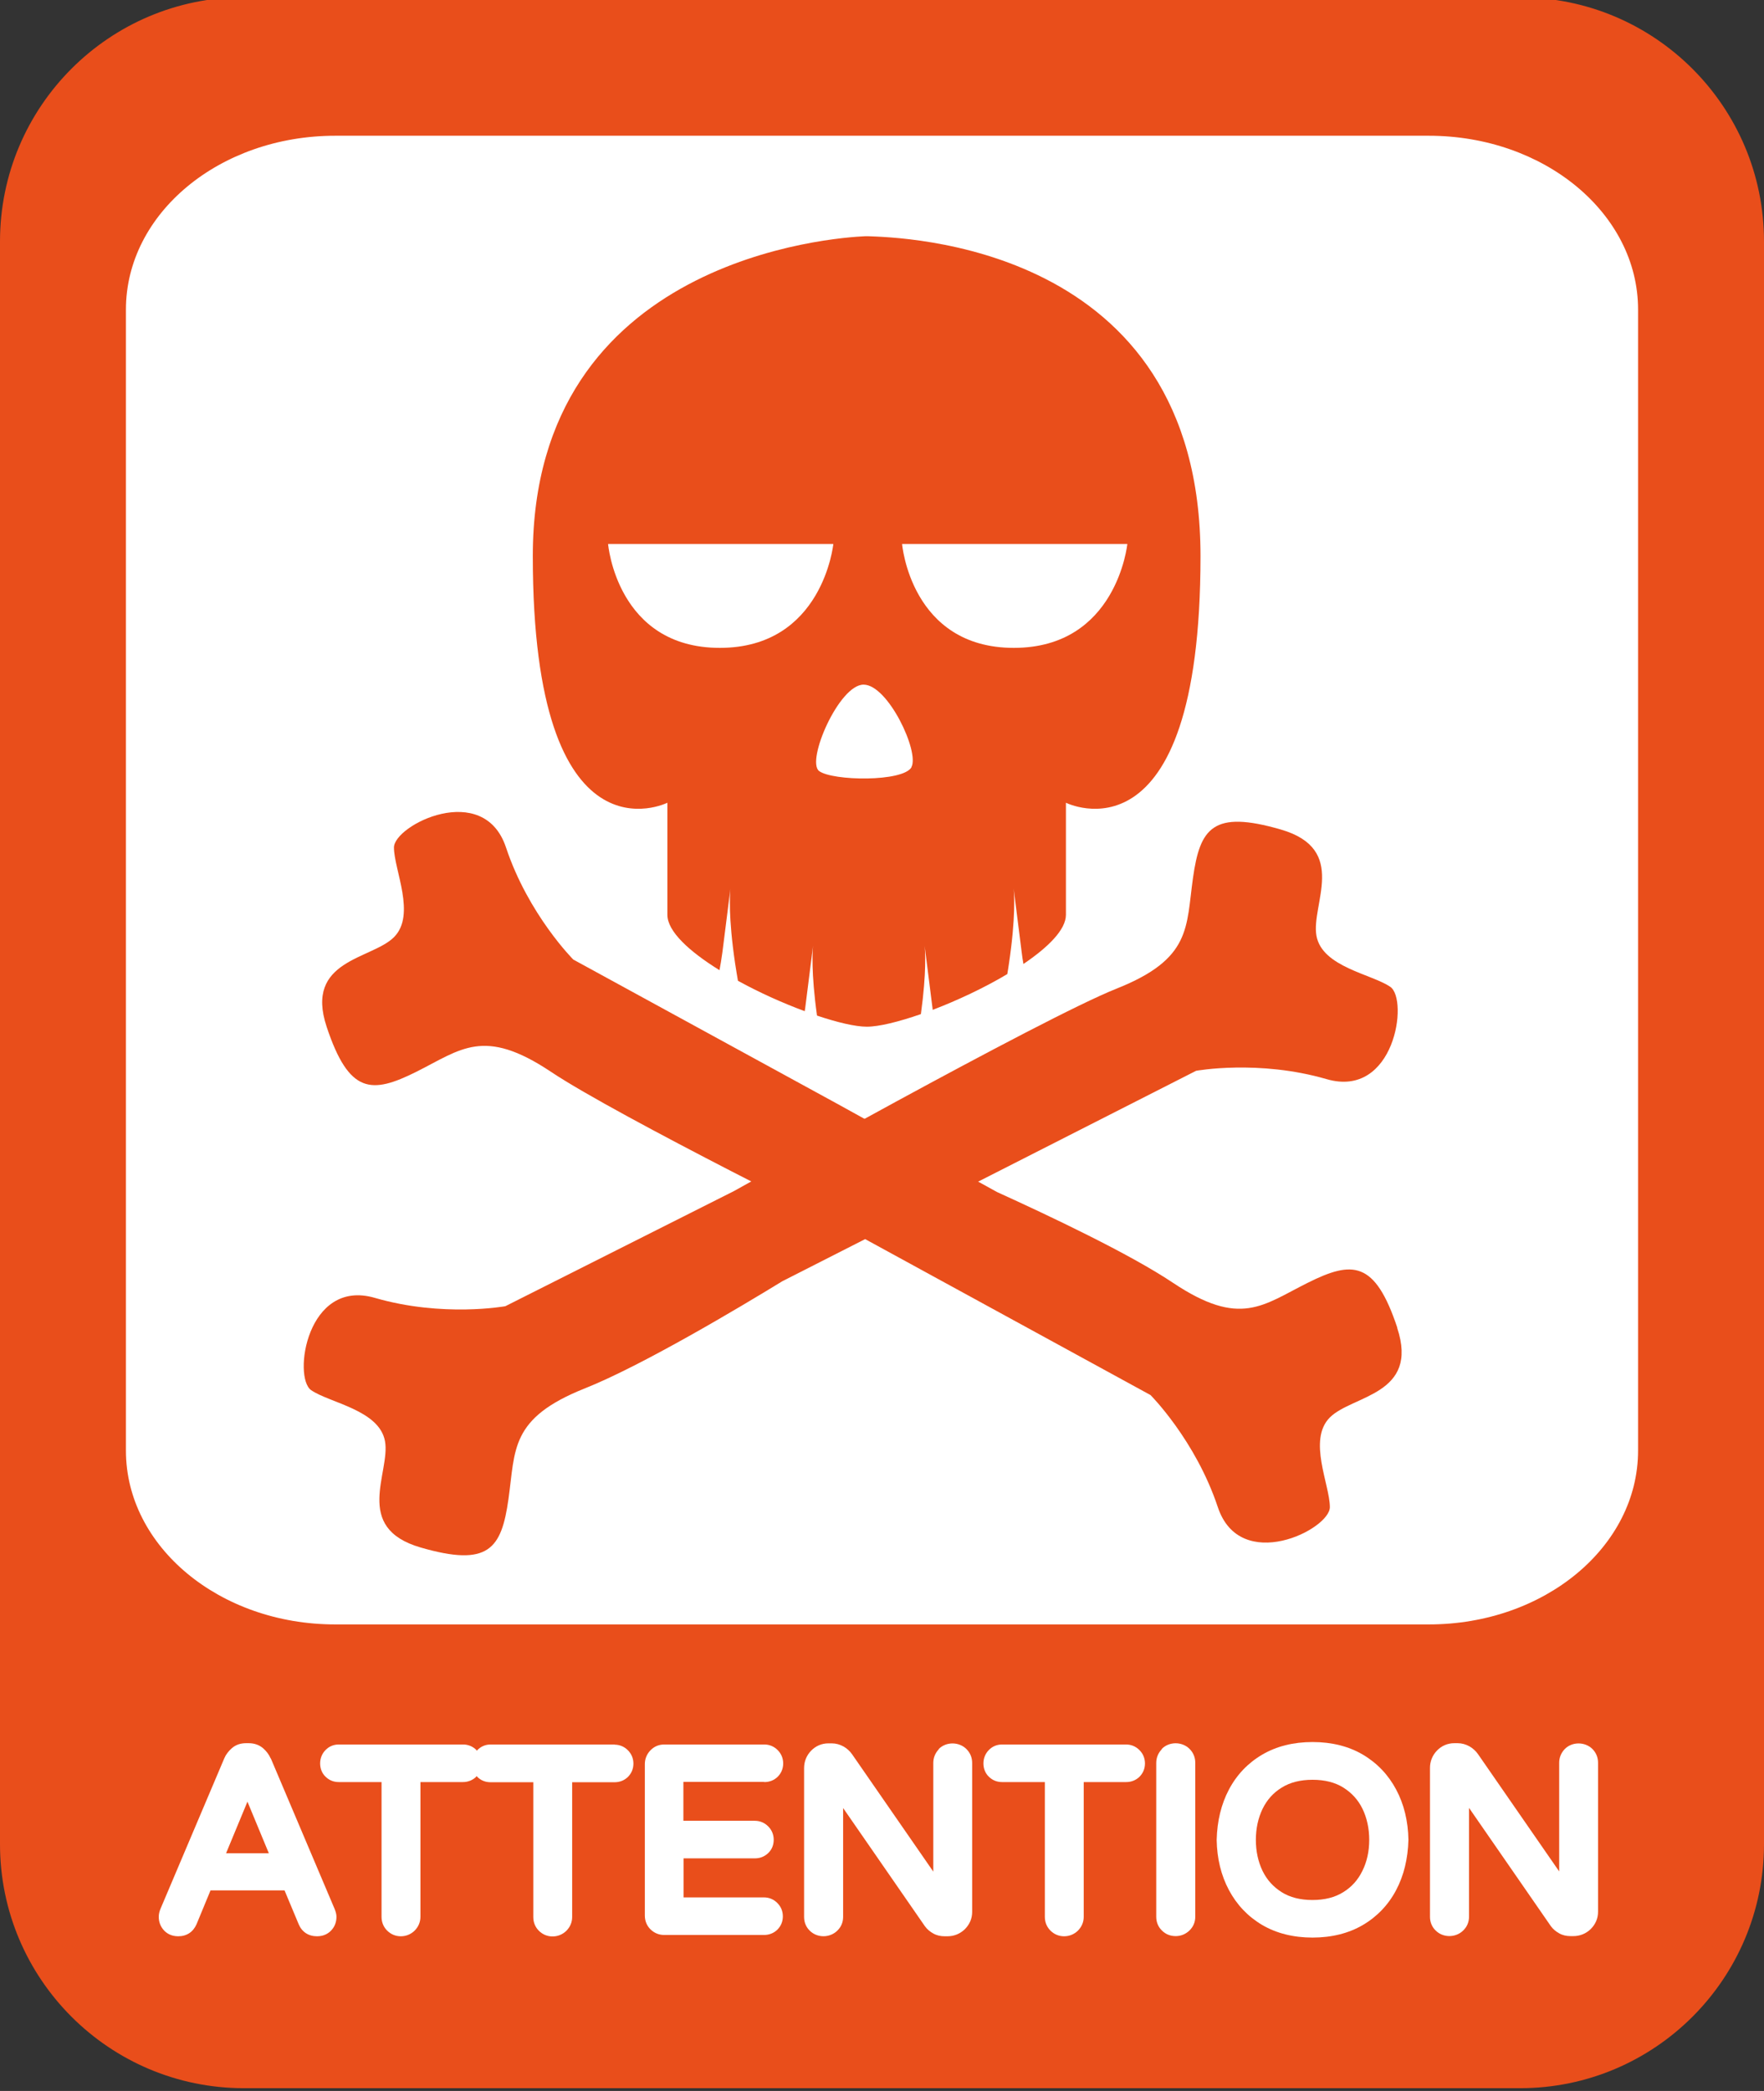
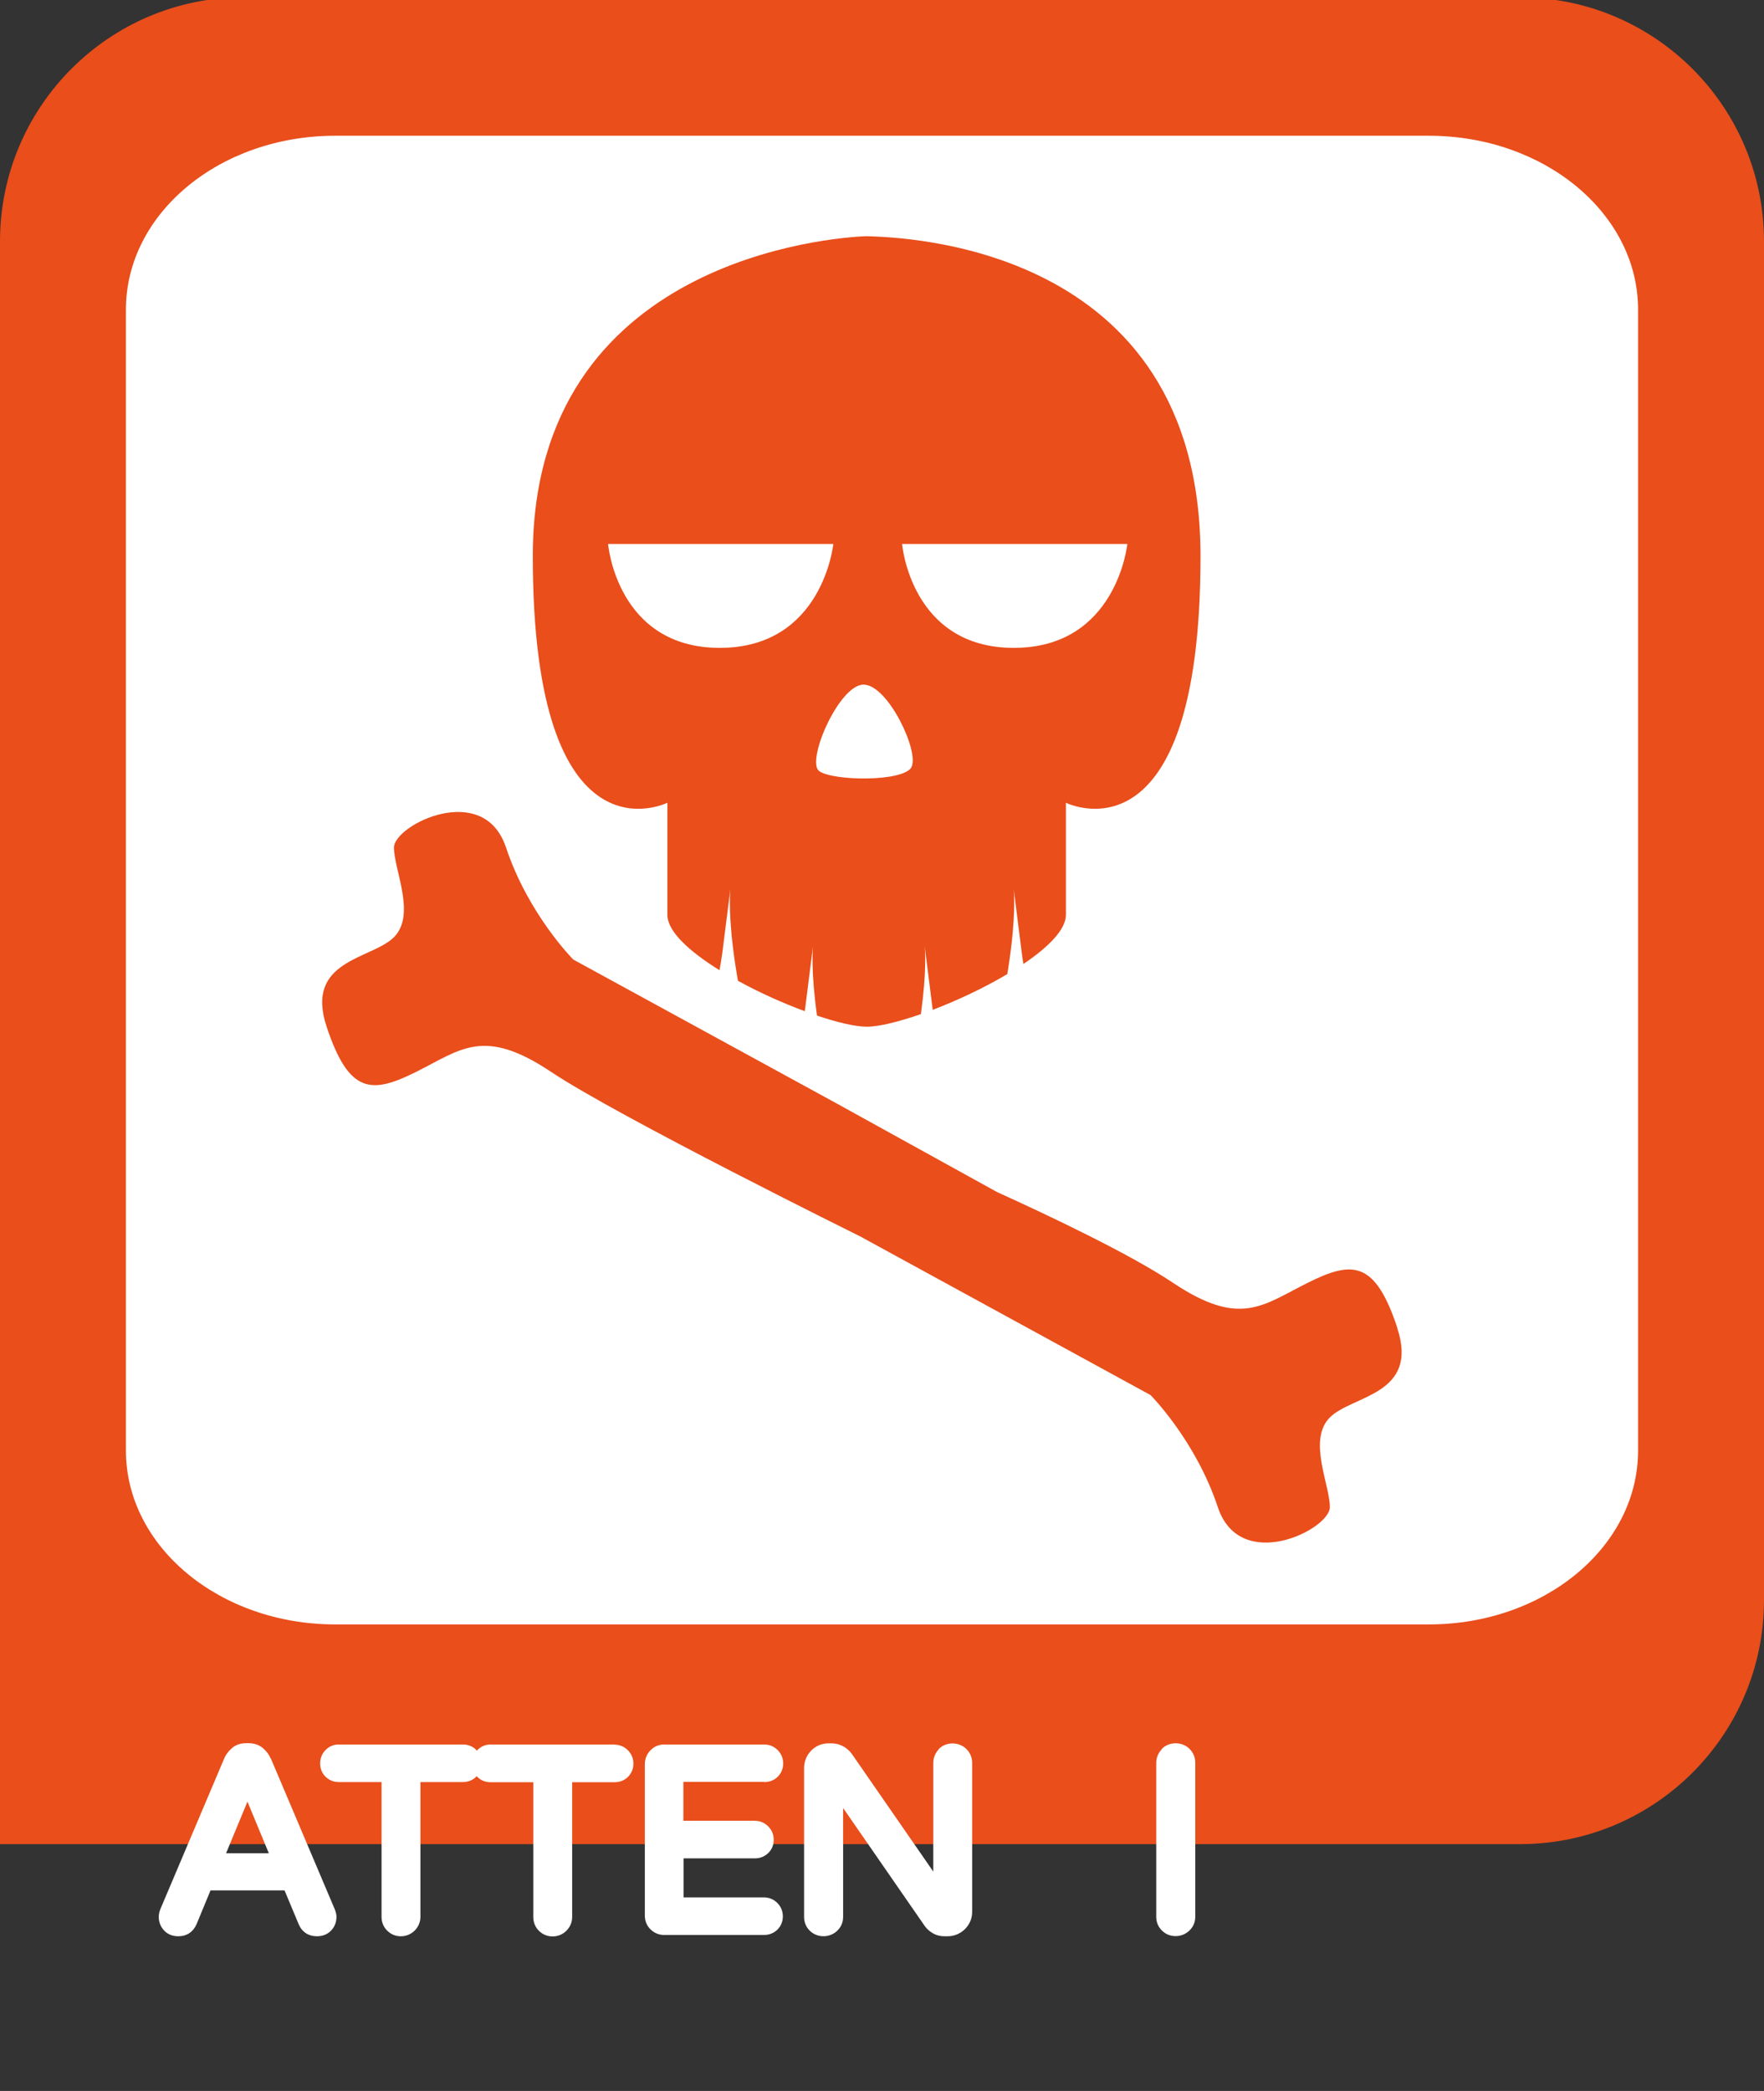
<svg xmlns="http://www.w3.org/2000/svg" id="attention" viewBox="0 0 108 128">
  <rect x="0" y="0" width="108" height="128" fill="#333333" stroke="none" />
-   <path id="base" d="M93.06-.17H14.94C6.69-.17,0,6.52,0,14.78V112.89c0,8.25,6.69,14.94,14.94,14.94H93.06c8.25,0,14.94-6.69,14.94-14.94V14.78c0-8.25-6.69-14.94-14.94-14.94Z" fill="#e94e1b" />
+   <path id="base" d="M93.06-.17H14.94C6.69-.17,0,6.52,0,14.78V112.89H93.06c8.25,0,14.94-6.69,14.94-14.94V14.78c0-8.25-6.69-14.94-14.94-14.94Z" fill="#e94e1b" />
  <path id="base-2" d="M87.48,8.31H20.52c-7.08,0-12.81,4.76-12.81,10.64V88.8c0,5.88,5.74,10.64,12.81,10.64H87.48c7.08,0,12.81-4.76,12.81-10.64V18.95c0-5.88-5.74-10.64-12.81-10.64Z" fill="#fff" />
  <g id="completeskull">
    <g>
      <path d="M16.57,107.64c-.1-.23-.25-.43-.45-.61-.24-.21-.54-.32-.9-.32h-.15c-.35,0-.64,.1-.88,.31-.2,.18-.36,.38-.46,.62l-3.9,9.2c-.08,.19-.11,.35-.11,.5,0,.32,.11,.6,.32,.83,.15,.16,.42,.36,.87,.36,.52,0,.91-.26,1.12-.73l.86-2.08h4.53l.87,2.08c.2,.47,.6,.73,1.12,.73,.45,0,.72-.2,.87-.36,.21-.22,.32-.51,.32-.83,0-.15-.04-.31-.12-.5l-3.9-9.2Zm-2.73,5.81l1.31-3.16,1.31,3.16h-2.63Z" fill="#fff" />
      <path d="M37.65,106.79h-7.61c-.32,0-.6,.12-.82,.35-.01,.01-.01,.03-.02,.04-.01-.01-.02-.03-.03-.05-.22-.22-.5-.34-.82-.34h-7.61c-.32,0-.6,.12-.82,.35-.21,.22-.32,.5-.32,.81s.11,.6,.33,.81c.22,.22,.5,.33,.81,.33h2.62v8.25c0,.33,.12,.62,.34,.84,.23,.23,.52,.35,.84,.35s.61-.12,.84-.34c.23-.23,.36-.52,.36-.85v-8.25h2.6c.31,0,.59-.11,.81-.32,.02-.02,.02-.04,.04-.05,.01,.01,.02,.03,.03,.05,.22,.22,.5,.33,.81,.33h2.62v8.25c0,.33,.12,.62,.34,.84,.23,.23,.52,.35,.84,.35s.61-.12,.84-.34c.23-.23,.36-.52,.36-.85v-8.25h2.6c.31,0,.59-.11,.81-.32,.22-.22,.34-.5,.34-.82s-.12-.6-.34-.82c-.22-.22-.5-.34-.82-.34Z" fill="#fff" />
      <path d="M46.8,109.09c.31,0,.59-.11,.81-.32,.22-.22,.34-.5,.34-.82s-.12-.6-.34-.82c-.22-.22-.5-.34-.82-.34h-6.12c-.33,0-.62,.12-.85,.36-.22,.23-.34,.52-.34,.84v9.27c0,.33,.12,.62,.34,.84,.23,.23,.52,.35,.84,.35h6.12c.31,0,.59-.11,.81-.32,.22-.22,.34-.5,.34-.82s-.12-.6-.34-.82c-.22-.22-.5-.34-.82-.34h-4.92v-2.39h4.37c.31,0,.59-.11,.81-.32,.23-.22,.34-.5,.34-.82s-.12-.6-.34-.82c-.22-.22-.5-.34-.82-.34h-4.37v-2.38h4.92Z" fill="#fff" />
      <path d="M57.48,107.08c-.22,.23-.34,.52-.34,.84v6.65l-4.97-7.18c-.14-.2-.32-.36-.53-.48-.22-.12-.46-.19-.72-.19h-.2c-.41,0-.78,.16-1.06,.45-.28,.29-.43,.66-.43,1.06v9.12c0,.32,.12,.62,.35,.84,.45,.45,1.22,.45,1.68,0,.24-.23,.36-.52,.36-.85v-6.66l5.01,7.24c.13,.18,.31,.33,.51,.44,.21,.12,.45,.17,.69,.17h.18c.4,0,.77-.15,1.06-.43,.29-.29,.45-.65,.45-1.06v-9.12c0-.33-.12-.62-.35-.85-.46-.46-1.25-.46-1.7,0Z" fill="#fff" />
-       <path d="M68.96,106.79h-7.61c-.32,0-.6,.12-.82,.35-.21,.22-.32,.5-.32,.81s.11,.6,.33,.81c.22,.22,.5,.33,.81,.33h2.62v8.25c0,.33,.12,.62,.34,.84,.23,.23,.52,.35,.84,.35s.61-.12,.84-.34c.23-.23,.36-.52,.36-.85v-8.25h2.6c.31,0,.59-.11,.81-.32,.22-.22,.34-.5,.34-.82s-.12-.6-.34-.82c-.22-.22-.5-.34-.82-.34Z" fill="#fff" />
      <path d="M71.13,107.08c-.22,.23-.34,.52-.34,.84v9.42c0,.32,.12,.62,.35,.84,.23,.23,.52,.34,.84,.34s.61-.12,.84-.34c.24-.23,.36-.52,.36-.85v-9.42c0-.33-.12-.62-.35-.85-.46-.46-1.25-.46-1.7,0Z" fill="#fff" />
-       <path d="M83.44,107.41c-.87-.51-1.9-.77-3.08-.77s-2.21,.26-3.08,.77c-.87,.51-1.56,1.23-2.04,2.14-.47,.89-.72,1.92-.75,3.08,.02,1.14,.27,2.17,.75,3.07,.48,.9,1.16,1.62,2.04,2.14,.87,.51,1.91,.77,3.08,.77s2.21-.26,3.08-.77c.87-.51,1.56-1.23,2.04-2.14,.47-.89,.72-1.92,.75-3.08-.02-1.14-.27-2.17-.75-3.07-.48-.9-1.16-1.62-2.04-2.14Zm-3.08,8.9c-.75,0-1.38-.16-1.89-.48-.52-.33-.9-.75-1.17-1.3-.27-.56-.41-1.2-.41-1.9s.14-1.34,.41-1.9c.27-.55,.65-.98,1.17-1.3,.51-.32,1.14-.48,1.89-.48s1.38,.16,1.89,.48c.52,.33,.9,.75,1.17,1.3,.27,.56,.41,1.2,.41,1.9s-.14,1.34-.42,1.9c-.27,.55-.65,.98-1.17,1.3-.51,.32-1.14,.48-1.89,.48Z" fill="#fff" />
-       <path d="M97.5,107.07c-.46-.46-1.25-.46-1.7,0-.22,.23-.34,.52-.34,.84v6.65l-4.97-7.18c-.14-.2-.32-.36-.53-.48-.22-.12-.46-.19-.72-.19h-.2c-.41,0-.78,.16-1.06,.45-.28,.29-.43,.66-.43,1.06v9.12c0,.32,.12,.62,.35,.84,.45,.45,1.22,.45,1.68,0,.24-.23,.36-.52,.36-.85v-6.66l5.01,7.24c.13,.18,.31,.33,.51,.44,.21,.12,.45,.17,.69,.17h.18c.4,0,.77-.15,1.06-.43,.29-.29,.45-.65,.45-1.06v-9.12c0-.33-.12-.62-.35-.85Z" fill="#fff" />
    </g>
    <path id="skull" d="M53.14,14.46h0s-.03,0-.08,0c-.05,0-.08,0-.08,0h0c-1.83,.08-20.36,1.31-20.36,19.58,0,19.22,8.24,15.1,8.24,15.1v6.86c0,1.02,1.35,2.25,3.19,3.39,.06-.31,.12-.67,.18-1.11,.37-2.94,.47-3.69,.49-3.88,0-.04,0-.07,0-.07,0,0,0,0,0,.07-.03,.31-.14,1.7,.29,4.6,.06,.4,.12,.74,.17,1.04,1.31,.72,2.76,1.37,4.09,1.86,0-.05,.01-.08,.02-.13,.37-2.94,.47-3.69,.49-3.88,0-.04,0-.07,0-.07,0,0,0,0,0,.07-.03,.29-.13,1.61,.24,4.28,1.25,.42,2.35,.68,3.05,.68,.75,0,1.95-.3,3.31-.77,.36-2.6,.26-3.89,.23-4.18,0-.07,0-.07,0-.07,0,0,0,.02,0,.07,.02,.19,.12,.94,.49,3.88,0,.02,0,.03,0,.04,1.52-.58,3.16-1.35,4.57-2.19,.03-.19,.07-.4,.1-.63,.43-2.9,.32-4.29,.29-4.6,0-.07,0-.07,0-.07,0,0,0,.02,0,.07,.02,.19,.12,.94,.49,3.88,.03,.27,.07,.51,.11,.73,1.52-1.03,2.6-2.1,2.6-3.01v-6.86s8.24,4.12,8.24-15.1S54.98,14.54,53.14,14.46Zm2.67,32.5c-.51,.92-4.84,.85-5.66,.24-.81-.61,1.22-5.29,2.72-5.29s3.44,4.13,2.93,5.05Z" fill="#e94e1b" />
    <path id="bone2" d="M85.55,81.28c-1.37-4.12-2.75-4.12-5.49-2.75-2.75,1.37-4.12,2.75-8.24,0-2.66-1.78-7.61-4.12-10.78-5.56h0s-9.76-5.39-9.76-5.39l-16.18-8.84s-2.75-2.75-4.12-6.86c-1.37-4.12-6.86-1.37-6.86,0s1.37,4.12,0,5.49c-1.37,1.37-5.49,1.37-4.12,5.49s2.75,4.12,5.49,2.75,4.12-2.75,8.24,0c4.12,2.75,18.94,10.08,18.94,10.08l17.77,9.71s2.75,2.75,4.12,6.86,6.86,1.37,6.86,0-1.37-4.12,0-5.49,5.49-1.37,4.12-5.49Z" fill="#e94e1b" />
-     <path id="bone1" d="M85.12,60.41c-1.13-.78-4.17-1.21-4.52-3.12-.35-1.91,1.99-5.3-2.18-6.51s-4.95-.08-5.38,2.96c-.43,3.04-.08,4.95-4.68,6.78-4.6,1.83-23.42,12.39-23.42,12.39h0l-14,7.05s-3.82,.7-7.99-.51c-4.17-1.21-5.03,4.87-3.9,5.65,1.13,.78,4.17,1.21,4.52,3.12,.35,1.91-1.99,5.3,2.18,6.51s4.95,.08,5.38-2.96c.43-3.04,.08-4.95,4.68-6.78,3.49-1.39,9.43-4.93,12.09-6.56h0s25.33-12.88,25.33-12.88c0,0,3.82-.7,7.99,.51s5.03-4.87,3.9-5.65Z" fill="#e94e1b" />
    <path id="righteye" d="M37.23,33.3s.53,6.36,6.84,6.36,6.95-6.36,6.95-6.36h-13.79Z" fill="#fff" />
    <path id="righteye-2" d="M55.23,33.3s.53,6.36,6.84,6.36,6.95-6.36,6.95-6.36h-13.79Z" fill="#fff" />
  </g>
</svg>